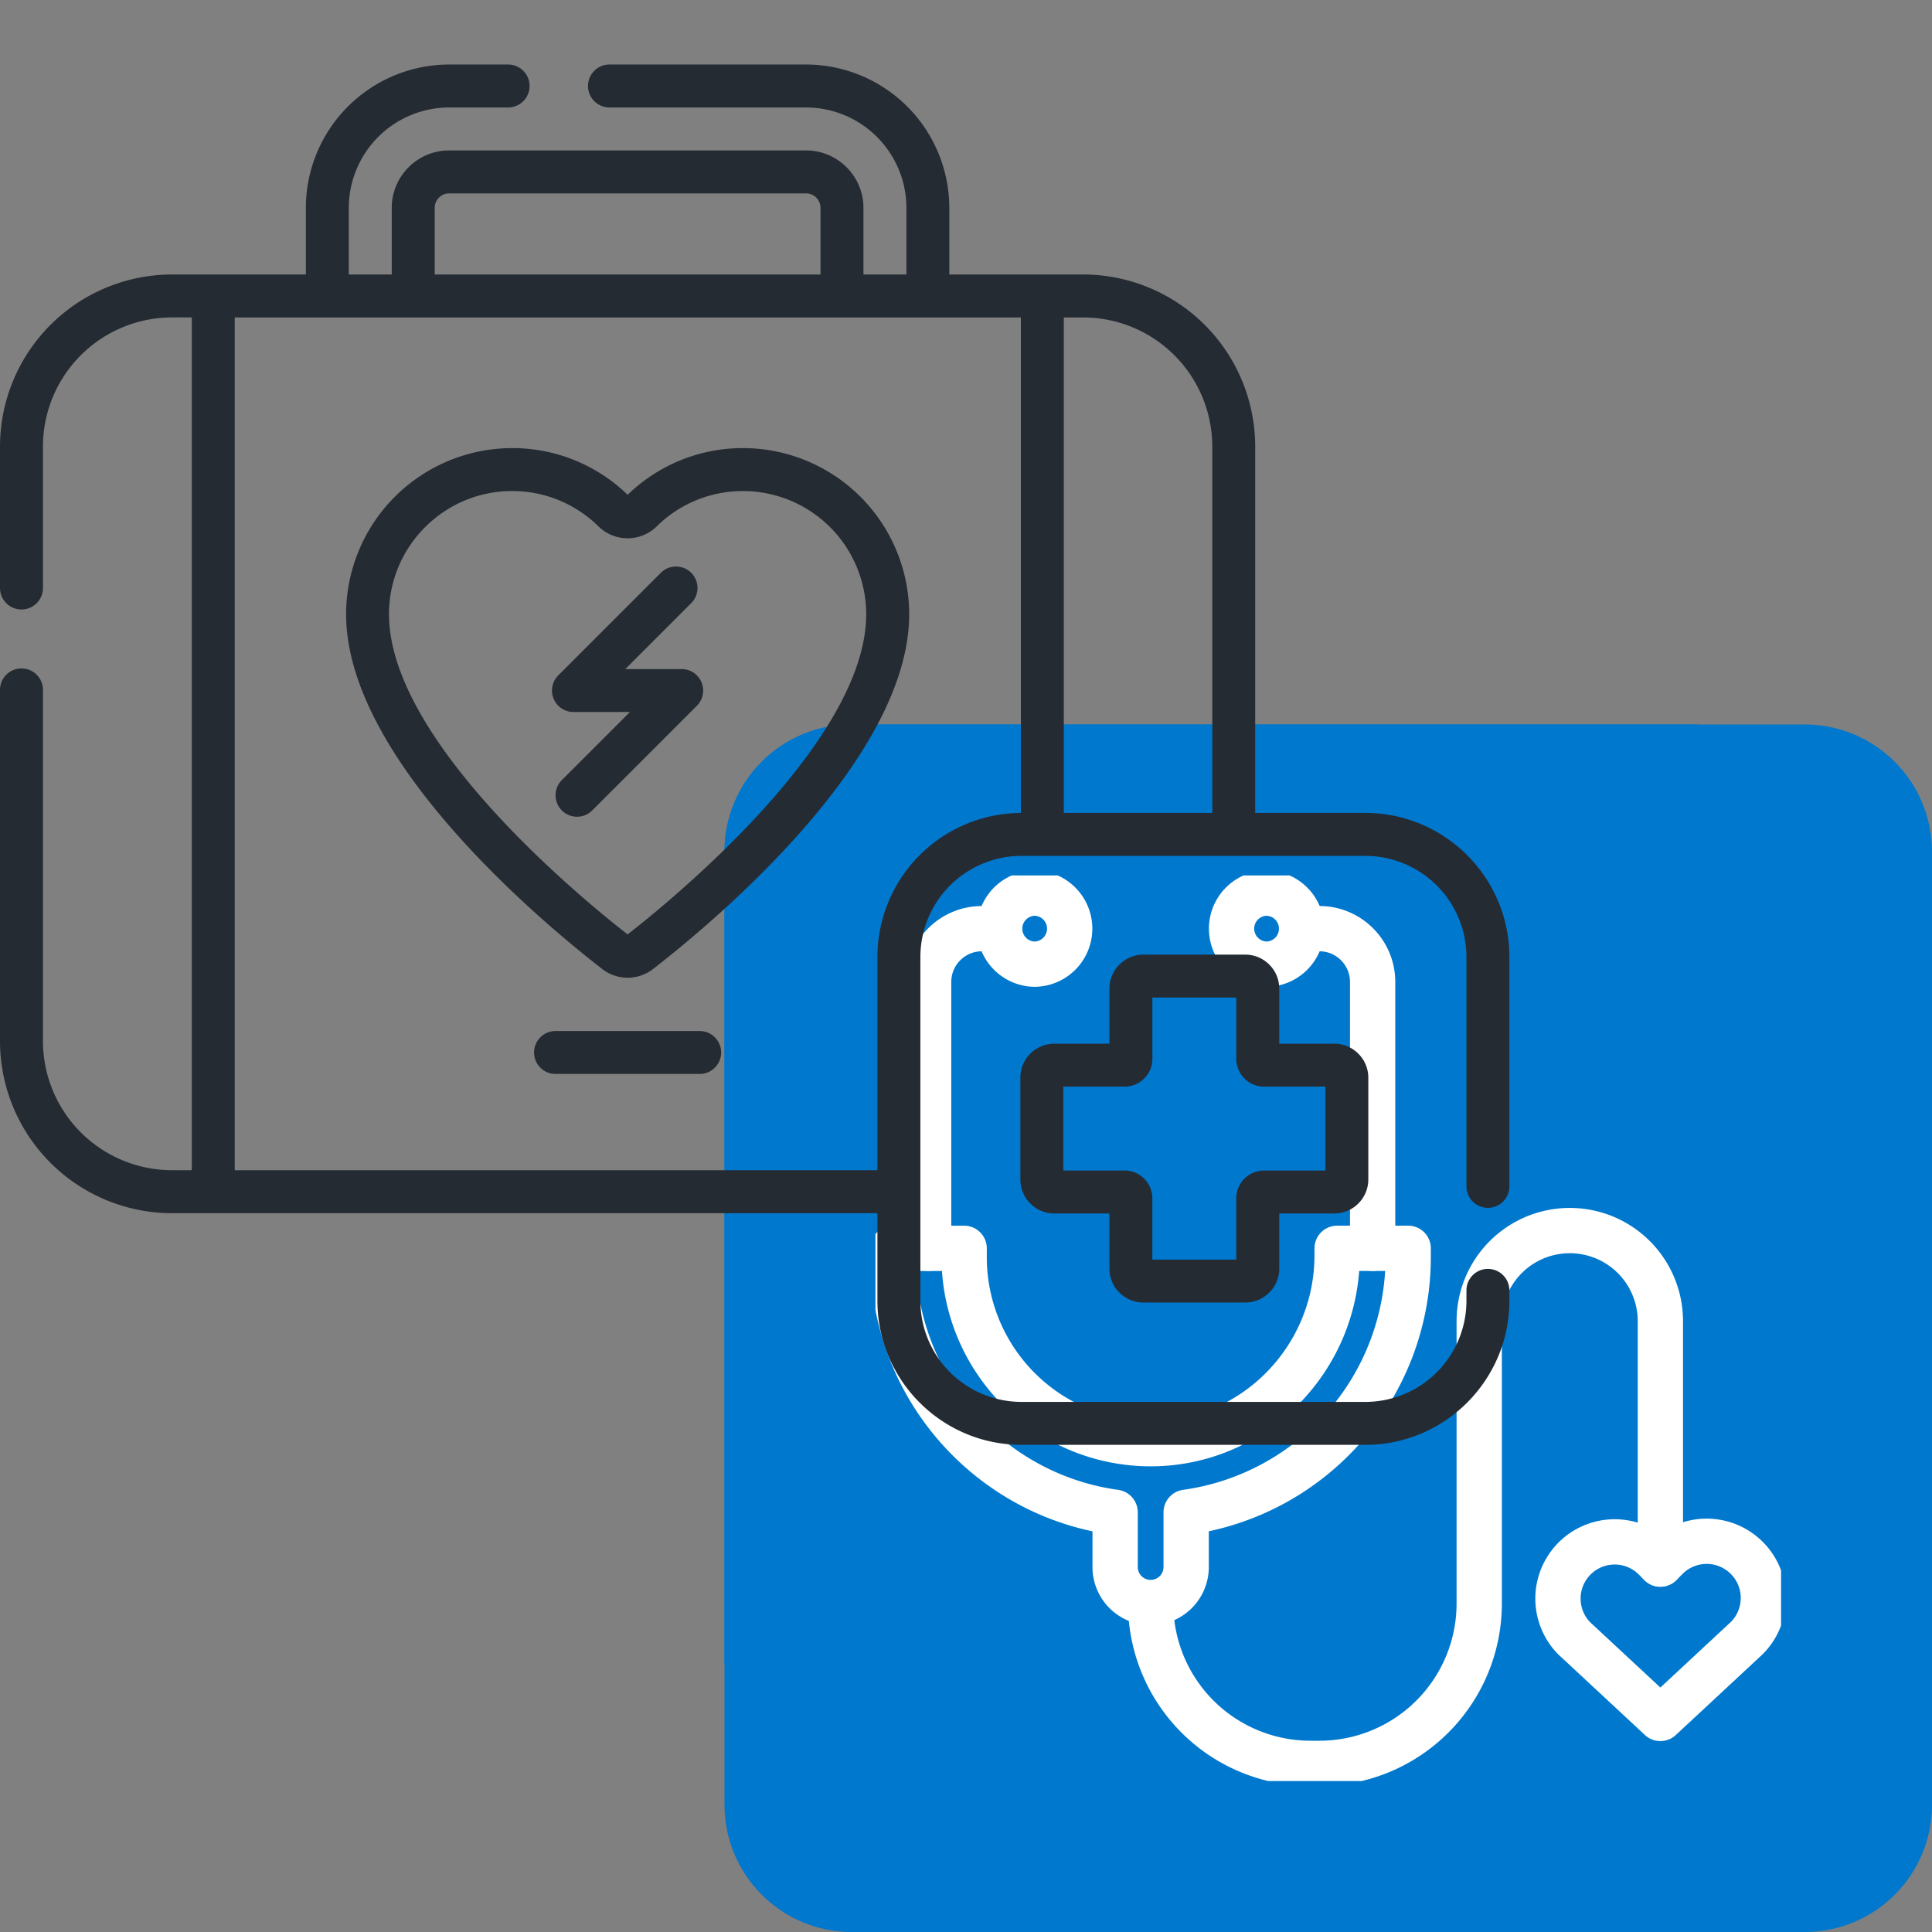
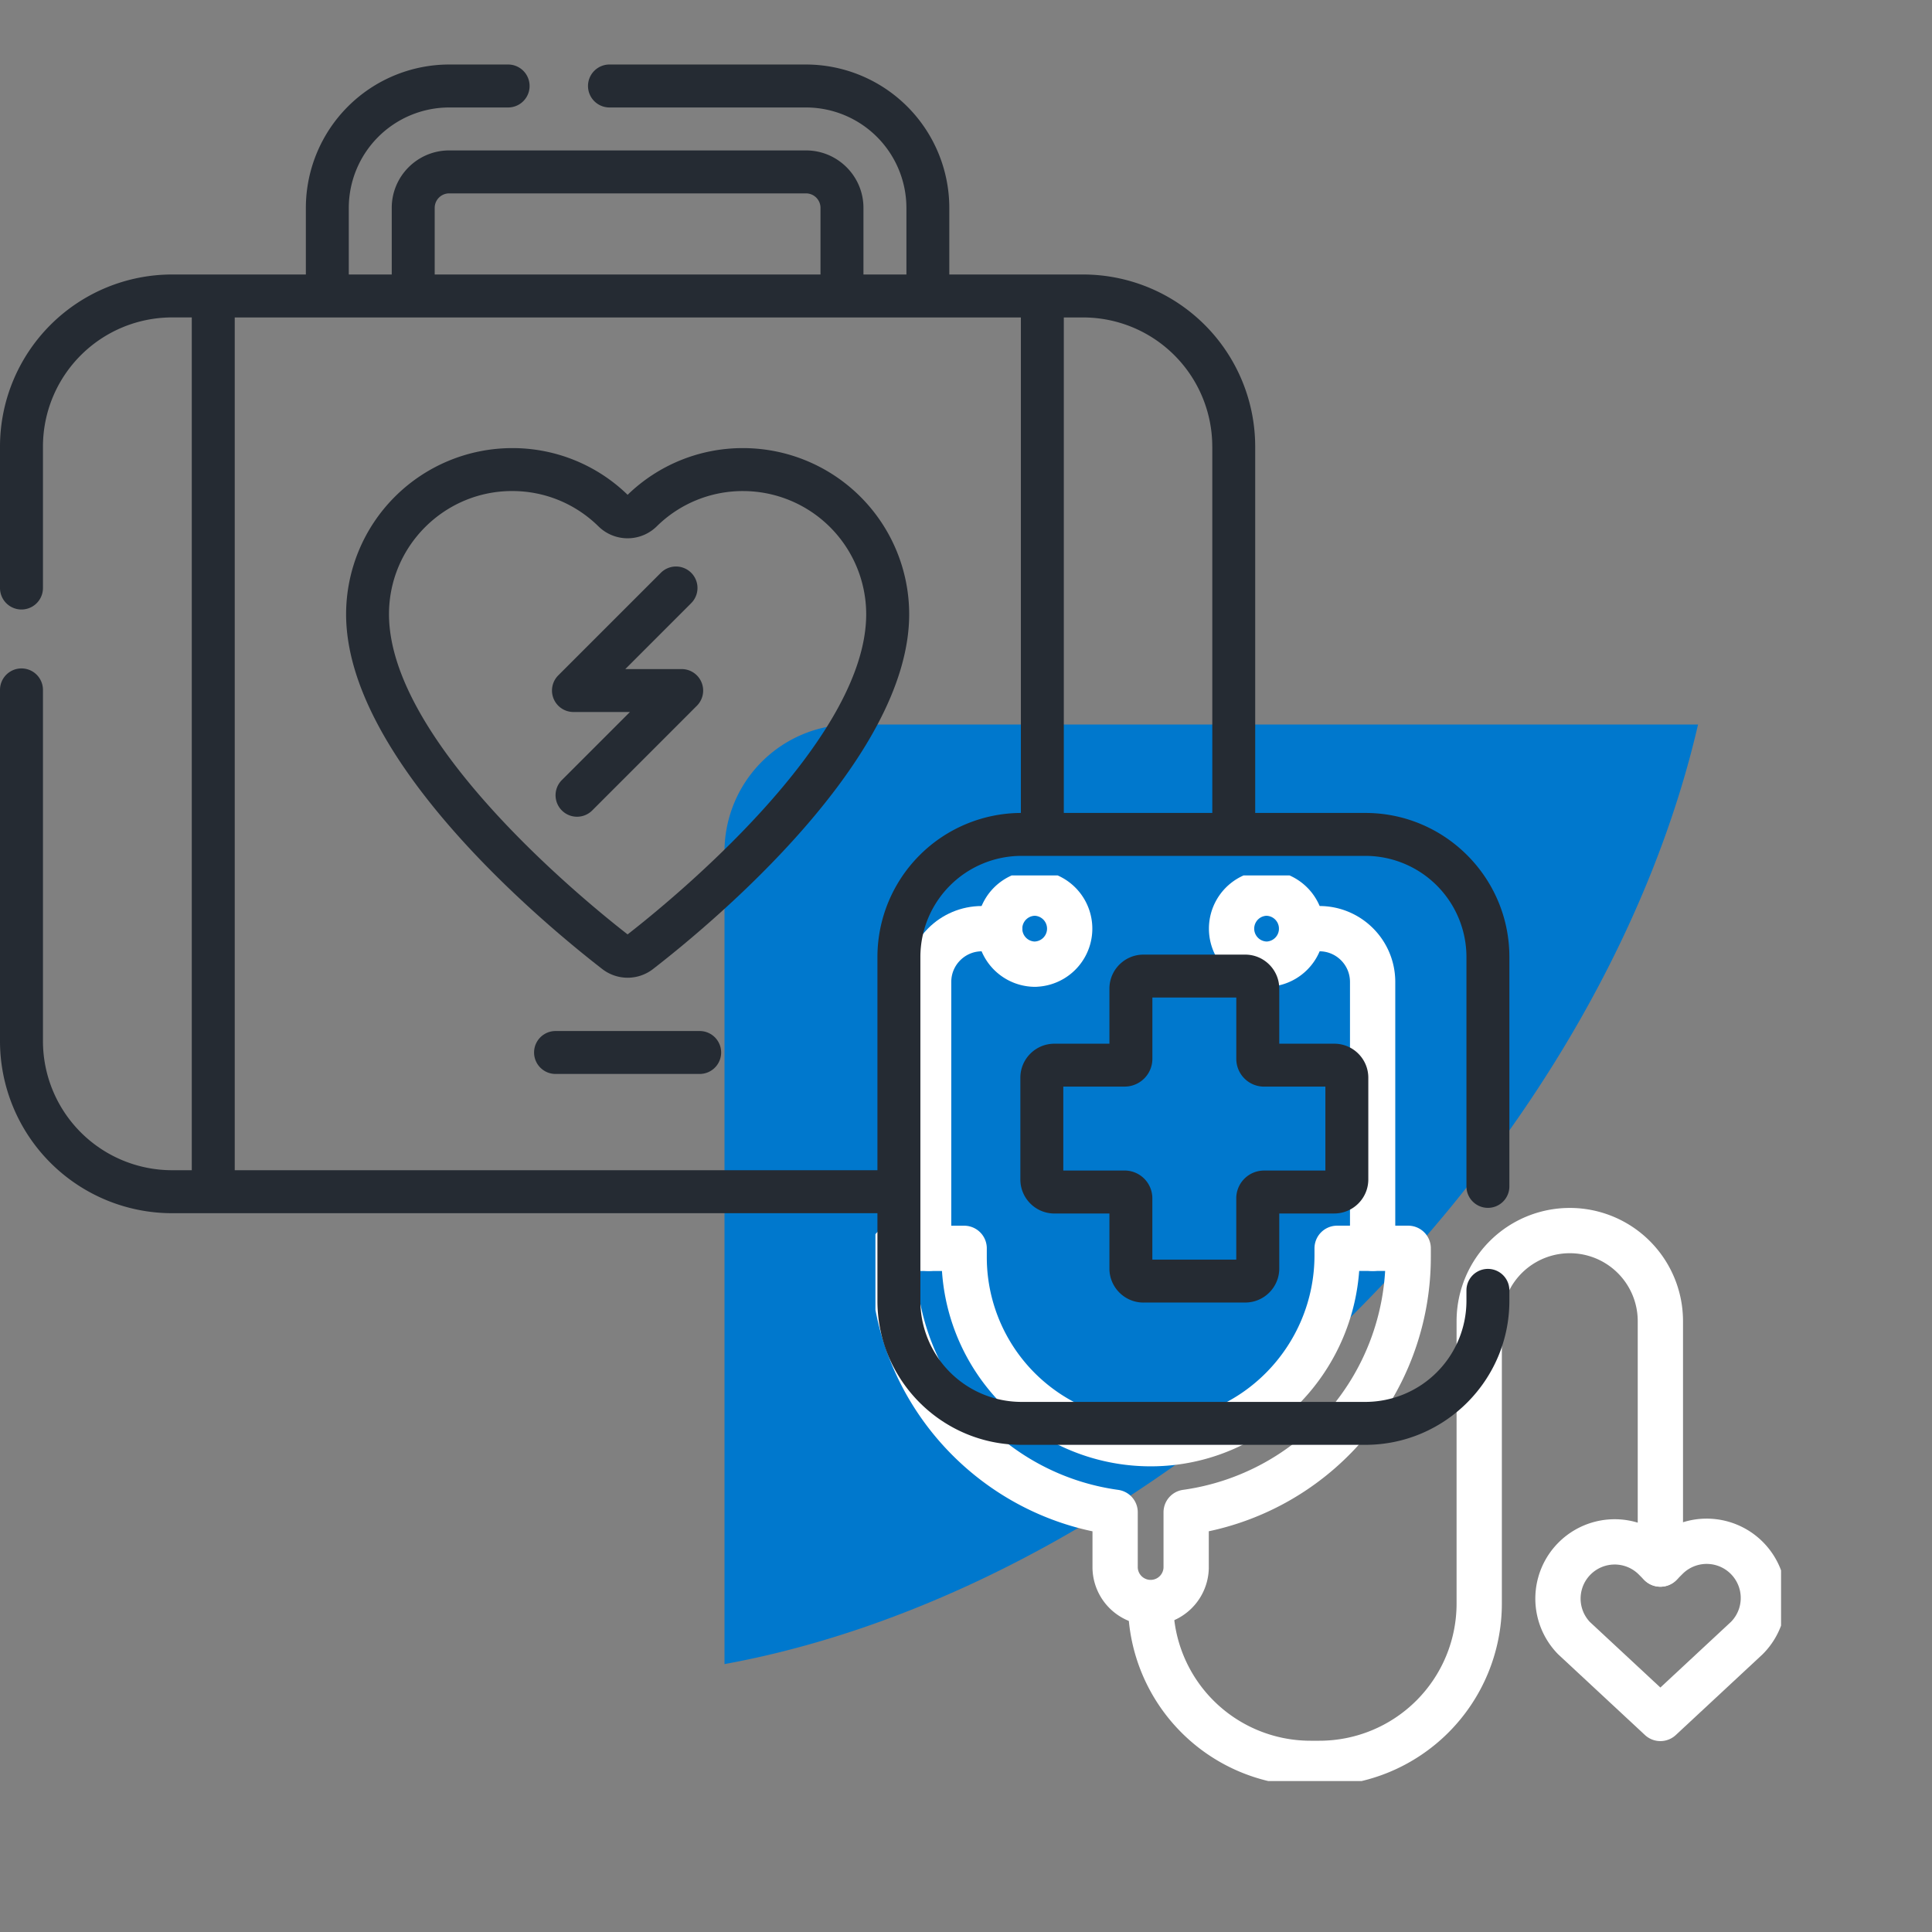
<svg xmlns="http://www.w3.org/2000/svg" width="64" height="64" fill="none">
  <rect width="100%" height="100%" fill="#808080" stroke="none" />
  <g clip-path="url(#a)">
    <g clip-path="url(#b)">
      <g clip-path="url(#c)">
-         <path d="M59.75 64h-31.5A4.215 4.215 0 0 1 24 59.75v-31.5A4.215 4.215 0 0 1 28.25 24h31.5A4.215 4.215 0 0 1 64 28.25v31.5A4.215 4.215 0 0 1 59.75 64Z" fill="#0078CD" />
        <path d="M56.25 24c-1.5 6.5-5.375 13.5-11.375 19.5-6.375 6.375-14 10.375-20.875 11.625V28.25A4.215 4.215 0 0 1 28.25 24h28Z" fill="#0078CD" />
        <g clip-path="url(#d)" stroke="#fff" stroke-width="1.5" stroke-miterlimit="10" stroke-linecap="round" stroke-linejoin="round">
          <path d="M30.762 41.352v-8.824c0-.975.79-1.765 1.765-1.765h.588" />
          <path d="M34.292 31.94a1.177 1.177 0 1 1 0-2.354 1.177 1.177 0 0 1 0 2.353Zm11.178 9.412v-8.824c0-.975-.79-1.765-1.764-1.765h-.589" />
          <path d="M41.94 31.94a1.177 1.177 0 1 0 0-2.354 1.177 1.177 0 0 0 0 2.353Zm2.354 9.412v.228c0 3.414-2.741 6.232-6.155 6.244a6.177 6.177 0 0 1-6.2-6.177v-.294h-2.353v.294c0 4.312 3.2 7.876 7.354 8.45v1.846a1.177 1.177 0 0 0 2.353 0v-1.847a8.532 8.532 0 0 0 7.355-8.45v-.294h-2.354Zm10.708 15.574-2.862-2.662a1.879 1.879 0 0 1 2.657-2.657l.205.205.205-.205a1.878 1.878 0 1 1 2.657 2.657l-2.862 2.662Z" />
          <path d="M38.117 53.12a5.295 5.295 0 0 0 5.295 5.294h.294a5.295 5.295 0 0 0 5.295-5.295v-9.354a3 3 0 1 1 6.001 0v8.047" />
        </g>
      </g>
    </g>
    <g clip-path="url(#e)">
      <g clip-path="url(#f)">
        <g clip-path="url(#g)" fill="#252B33">
          <path d="M49.289 40.012A.711.711 0 0 0 50 39.3v-7.6c0-2.63-2.14-4.77-4.77-4.77h-3.65V14.79a5.704 5.704 0 0 0-5.698-5.697h-4.435V6.886A4.754 4.754 0 0 0 26.7 2.137h-6.51a.711.711 0 1 0 0 1.423h6.51a3.33 3.33 0 0 1 3.326 3.326v2.207h-1.423V6.886c0-1.05-.854-1.903-1.903-1.903H14.88c-1.05 0-1.903.853-1.903 1.903v2.207h-1.423V6.886A3.33 3.33 0 0 1 14.88 3.56h1.952a.711.711 0 1 0 0-1.423H14.88a4.754 4.754 0 0 0-4.748 4.748v2.208H5.698A5.704 5.704 0 0 0 0 14.791v4.688a.711.711 0 1 0 1.423 0V14.79a4.28 4.28 0 0 1 4.275-4.275h.655v28.25h-.655a4.28 4.28 0 0 1-4.275-4.275V22.854a.711.711 0 1 0-1.423 0v11.637a5.704 5.704 0 0 0 5.698 5.698h23.368v2.903c0 2.63 2.14 4.77 4.771 4.77H45.23c2.63 0 4.77-2.14 4.77-4.77v-.347a.711.711 0 1 0-1.422 0v.347a3.352 3.352 0 0 1-3.348 3.348H33.837a3.352 3.352 0 0 1-3.348-3.348V31.7a3.352 3.352 0 0 1 3.348-3.348H45.23a3.352 3.352 0 0 1 3.348 3.348v7.6c0 .393.319.712.712.712Zm-9.13-25.221v12.138H35.24V10.516h.643a4.28 4.28 0 0 1 4.275 4.275ZM14.4 6.886a.48.48 0 0 1 .48-.48H26.7a.48.48 0 0 1 .48.48v2.207H14.4V6.886ZM29.066 31.7v7.066H7.776v-28.25h26.042V26.93a4.776 4.776 0 0 0-4.752 4.77Z" />
          <path d="M23.178 34.154h-4.775a.711.711 0 0 0 0 1.422h4.775a.711.711 0 1 0 0-1.422Zm1.438-19.31a5.47 5.47 0 0 0-3.825 1.547 5.47 5.47 0 0 0-3.825-1.547 5.508 5.508 0 0 0-5.501 5.502c0 4.806 6.494 10.212 8.485 11.754a1.372 1.372 0 0 0 1.683 0c1.99-1.542 8.485-6.948 8.485-11.755a5.508 5.508 0 0 0-5.502-5.501ZM20.79 30.953c-1.39-1.081-7.904-6.372-7.904-10.607 0-2.25 1.83-4.08 4.08-4.08 1.073 0 2.087.415 2.854 1.166a1.377 1.377 0 0 0 1.94 0 4.055 4.055 0 0 1 2.855-1.165 4.084 4.084 0 0 1 4.079 4.079c0 4.235-6.513 9.526-7.904 10.607Z" />
          <path d="M22.584 22.164h-1.87l2.181-2.182a.711.711 0 1 0-1.005-1.006l-3.396 3.396a.711.711 0 0 0 .503 1.214h1.87l-2.255 2.255a.711.711 0 1 0 1.006 1.006l3.469-3.47a.712.712 0 0 0-.503-1.213Zm15.294 20.984h3.372c.621 0 1.127-.505 1.127-1.126v-1.824H44.2c.622 0 1.127-.506 1.127-1.127V35.7c0-.621-.505-1.126-1.127-1.126h-1.823V32.75c0-.622-.506-1.127-1.127-1.127h-3.372c-.621 0-1.127.505-1.127 1.127v1.824h-1.823c-.622 0-1.127.505-1.127 1.126v3.372c0 .621.505 1.127 1.127 1.127h1.823v1.824c0 .62.506 1.126 1.127 1.126Zm-2.655-4.373v-2.78h2.032a.92.92 0 0 0 .919-.919v-2.031h2.78v2.031a.92.92 0 0 0 .919.92h2.032v2.78h-2.032a.92.92 0 0 0-.92.918v2.032h-2.78v-2.032a.92.92 0 0 0-.918-.919h-2.032Z" />
        </g>
      </g>
    </g>
  </g>
  <defs>
    <clipPath id="a">
      <path fill="#fff" d="M0 0h64v64H0z" />
    </clipPath>
    <clipPath id="b">
      <path fill="#fff" transform="translate(24 24)" d="M0 0h40v40H0z" />
    </clipPath>
    <clipPath id="c">
      <path fill="#fff" transform="translate(24 24)" d="M0 0h40v40H0z" />
    </clipPath>
    <clipPath id="d">
      <path fill="#fff" transform="translate(29 29)" d="M0 0h30v30H0z" />
    </clipPath>
    <clipPath id="e">
      <path fill="#fff" d="M0 0h50v50H0z" />
    </clipPath>
    <clipPath id="f">
      <path fill="#fff" d="M0 0h50v50H0z" />
    </clipPath>
    <clipPath id="g">
      <path fill="#fff" d="M0 0h50v50H0z" />
    </clipPath>
  </defs>
</svg>